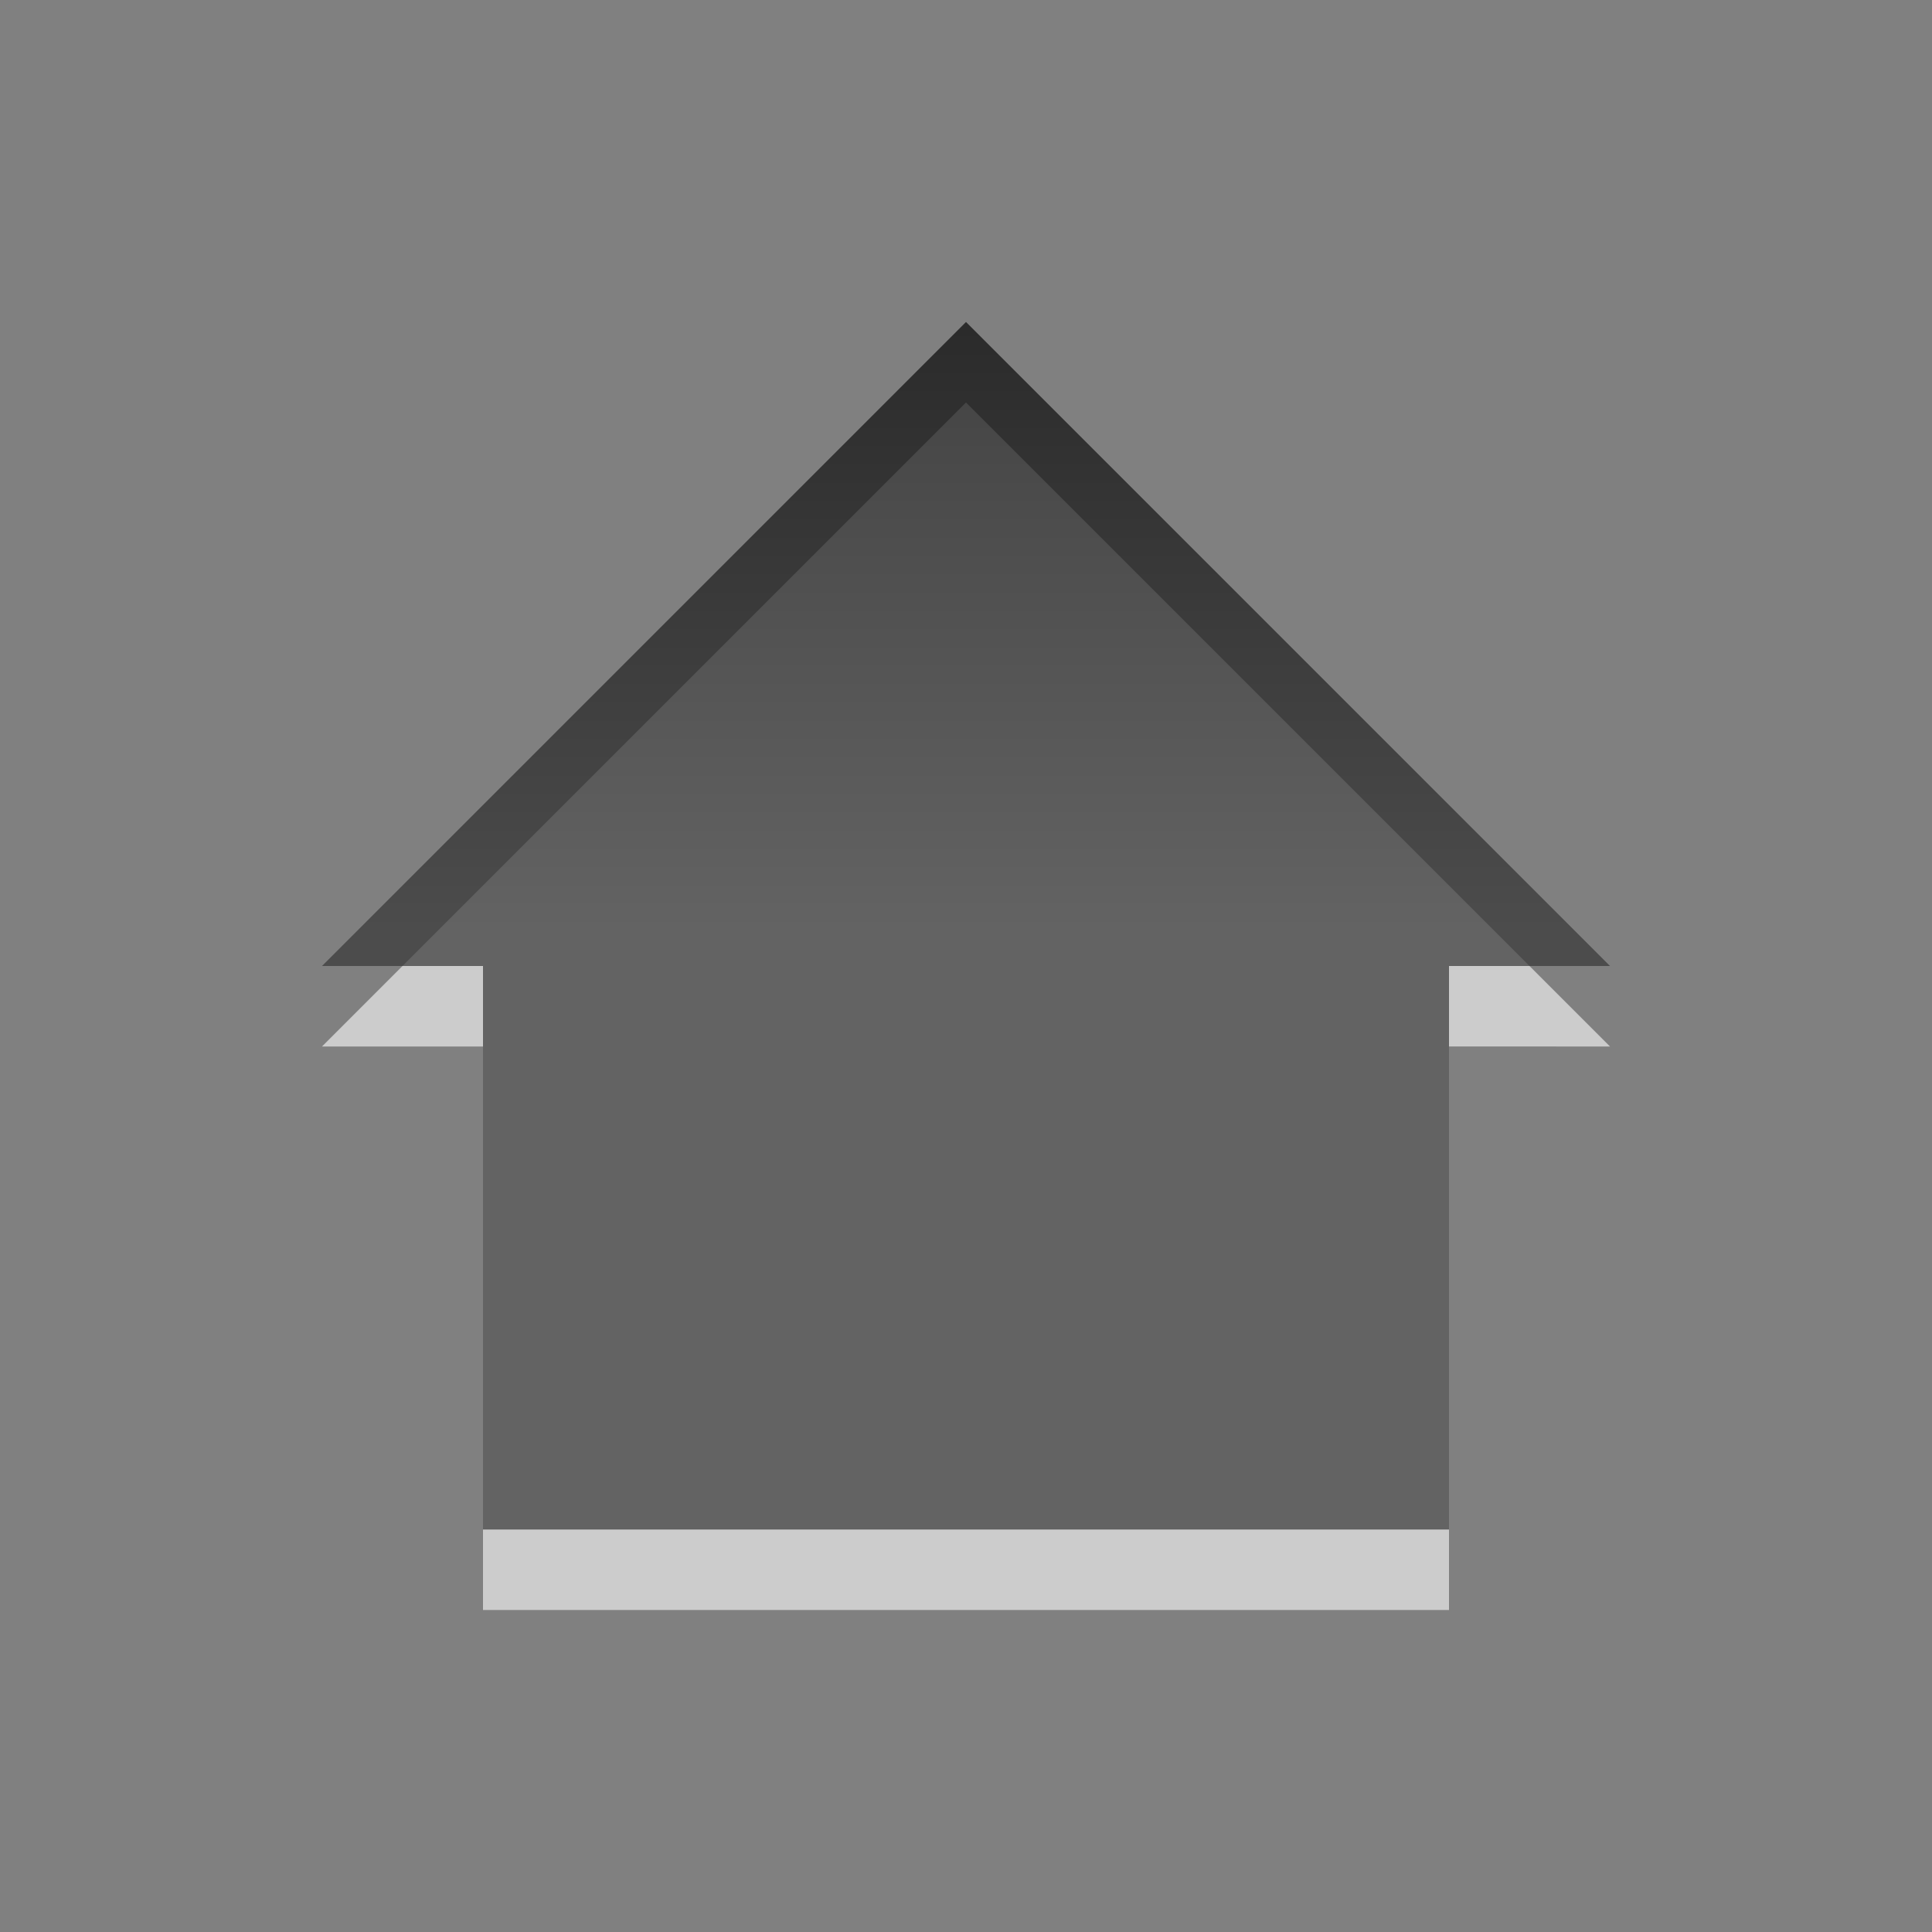
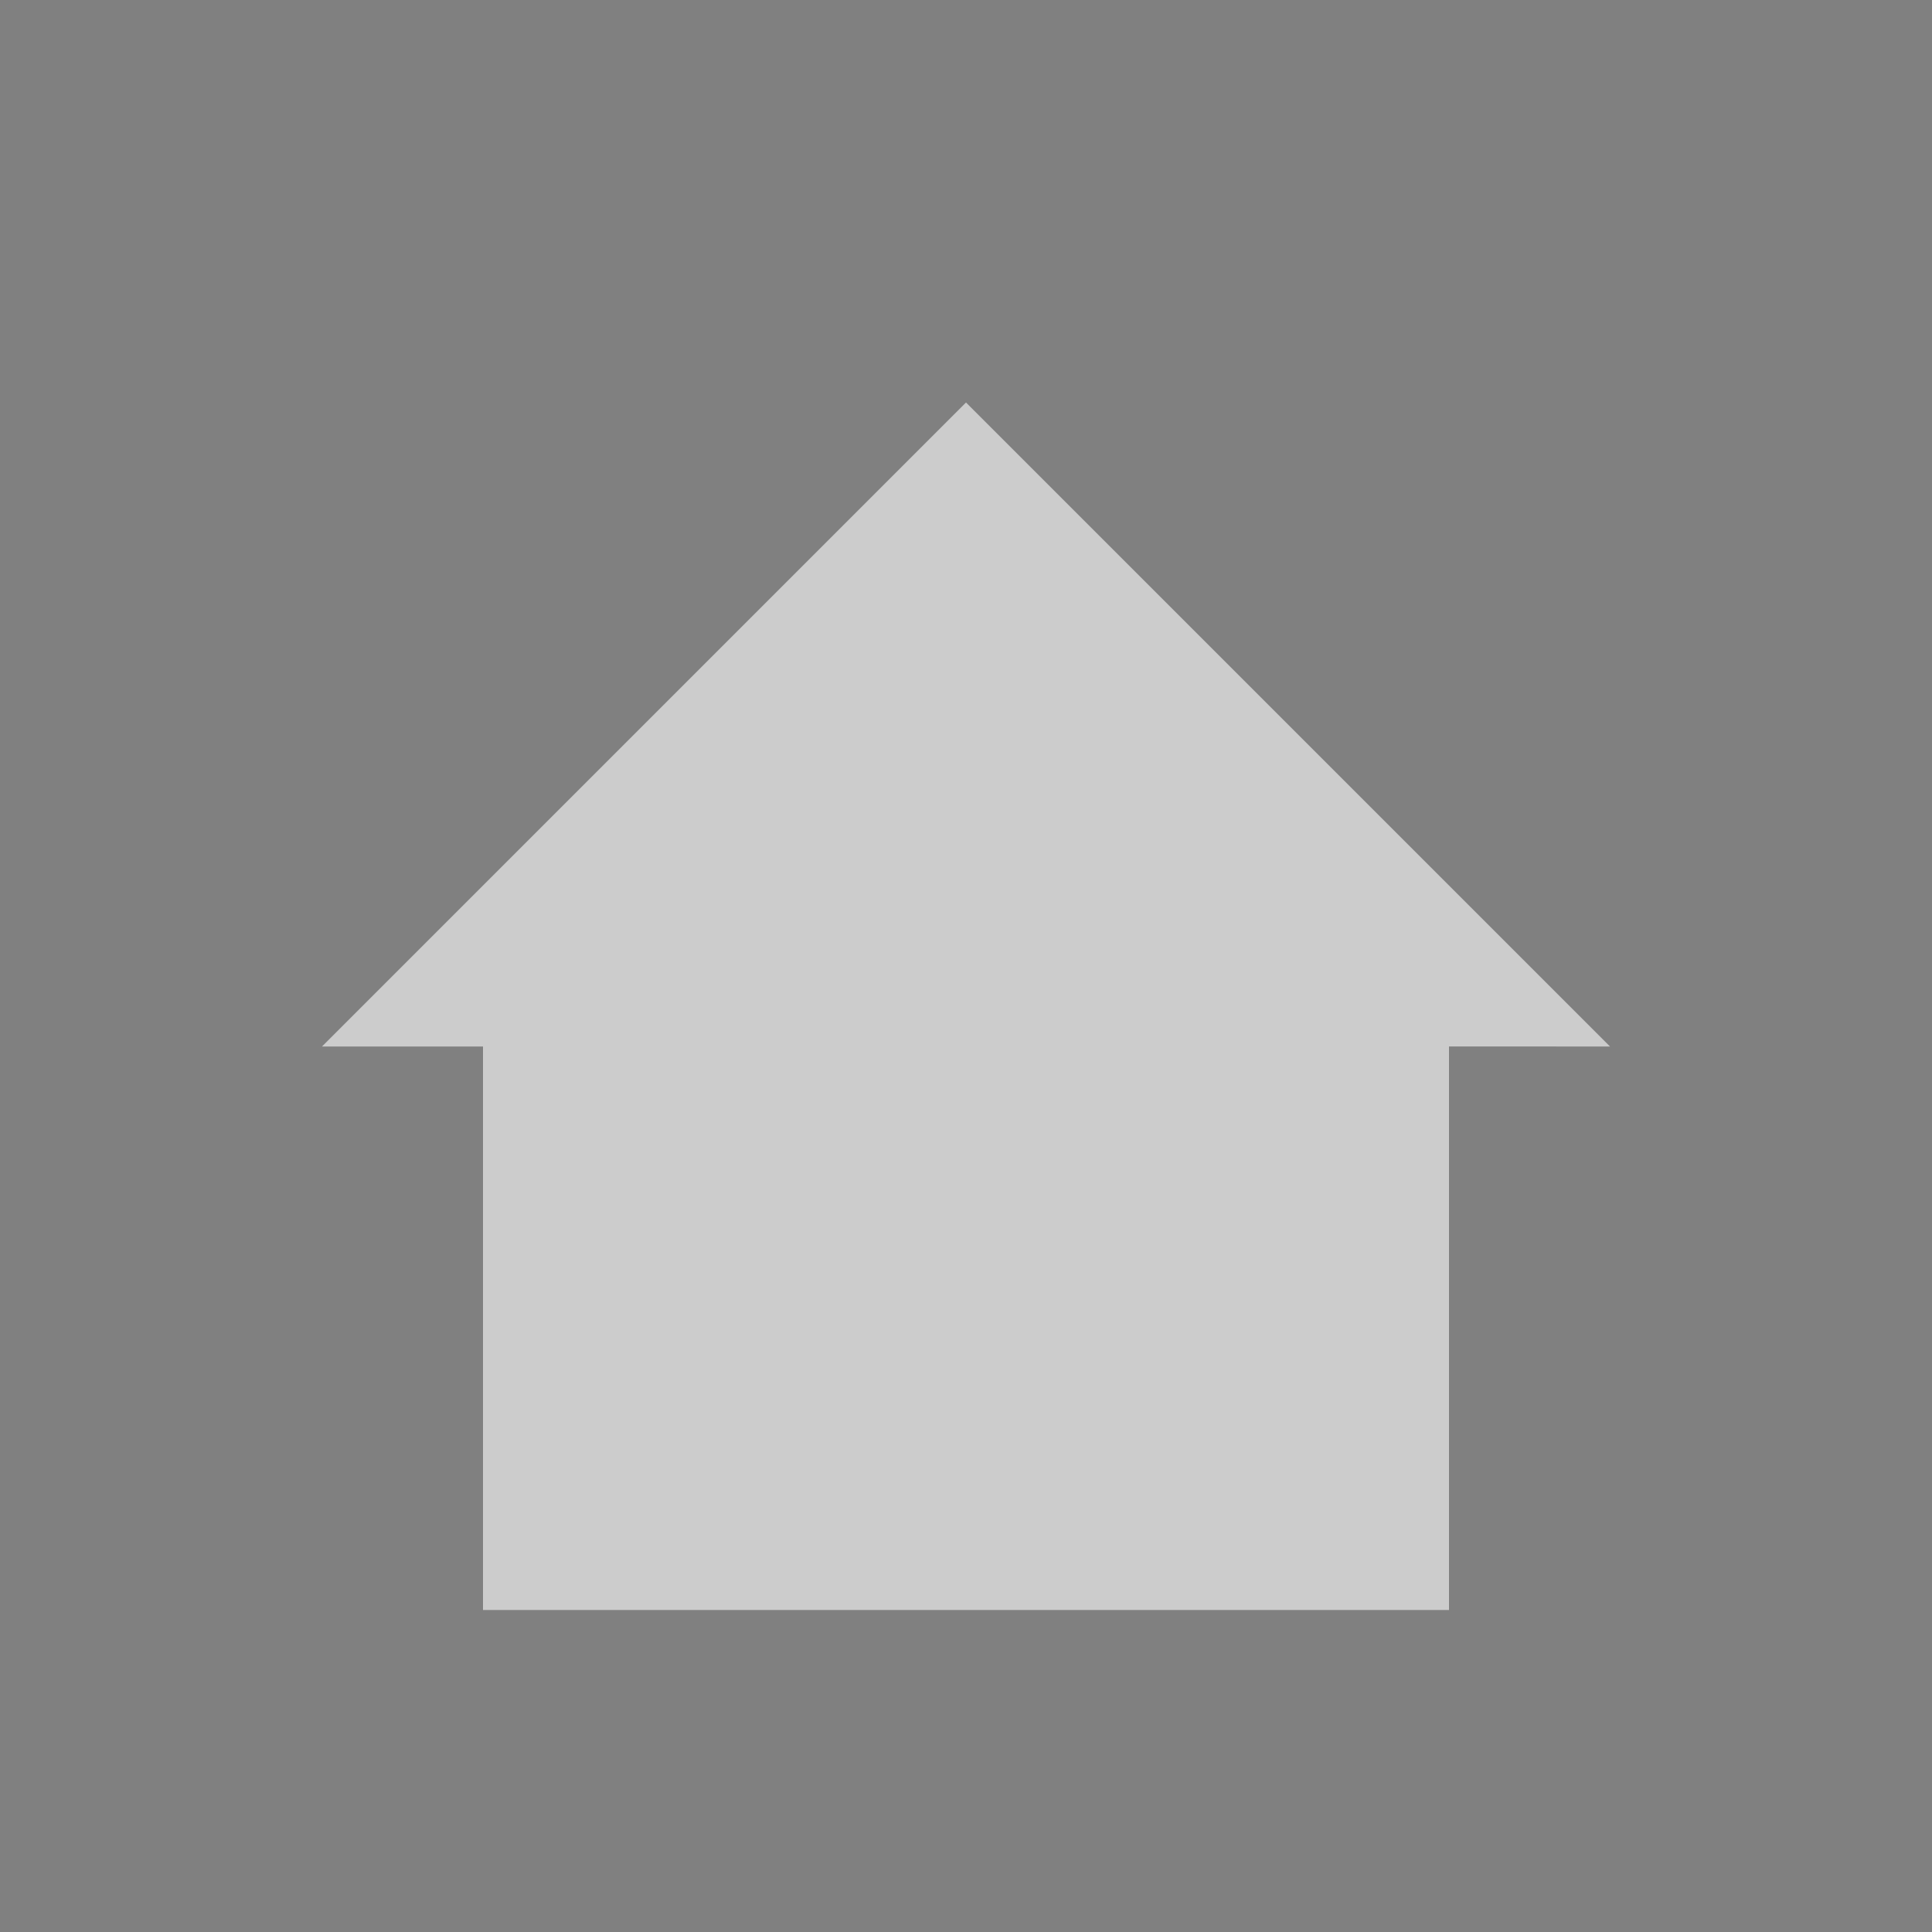
<svg xmlns="http://www.w3.org/2000/svg" xmlns:ns1="http://www.inkscape.org/namespaces/inkscape" xmlns:ns2="http://sodipodi.sourceforge.net/DTD/sodipodi-0.dtd" xmlns:xlink="http://www.w3.org/1999/xlink" viewBox="0 0 24 24" id="svg3038" version="1.1" ns1:version="0.48.3.1 r9886" width="100%" height="100%" ns2:docname="gohome.svg">
  <rect x="0" y="0" width="24" height="24" fill="#808080" stroke="none" />
  <ns2:namedview pagecolor="#ffffff" bordercolor="#666666" borderopacity="1" objecttolerance="10" gridtolerance="10" guidetolerance="10" ns1:pageopacity="0" ns1:pageshadow="2" ns1:window-width="940" ns1:window-height="809" id="namedview3053" showgrid="true" ns1:zoom="19.666667" ns1:cx="16.067797" ns1:cy="13.31417" ns1:window-x="184" ns1:window-y="91" ns1:window-maximized="0" ns1:current-layer="svg3038">
    <ns1:grid type="xygrid" id="grid2987" />
  </ns2:namedview>
  <defs id="defs3040">
    <linearGradient gradientUnits="userSpaceOnUse" id="linearGradient1022-8" x2="0" y1="3.007" y2="11.024">
      <stop offset="0" id="stop3043" />
      <stop offset="1" stop-color="#363636" id="stop3045" />
    </linearGradient>
    <linearGradient ns1:collect="always" xlink:href="#linearGradient1022-8" id="linearGradient3631" gradientUnits="userSpaceOnUse" y1="3.007" x2="0" y2="11.024" gradientTransform="matrix(1.067,0,0,1.071,0.267,-0.286)" />
  </defs>
  <path style="opacity:0.6;fill:#ffffff" ns1:connector-curvature="0" id="path3049" d="M 12,5 4,13 l 2,0 -7e-7,7 L 18,20 l 1e-6,-7 L 20,13 z" ns2:nodetypes="cccccccc" />
-   <path ns1:connector-curvature="0" style="opacity:0.7;fill:url(#linearGradient3631)" id="path3051" d="M 12,4 4,12 l 2,0 -7e-7,7 L 18,19 l 1e-6,-7 L 20,12 z" ns2:nodetypes="cccccccc" />
</svg>